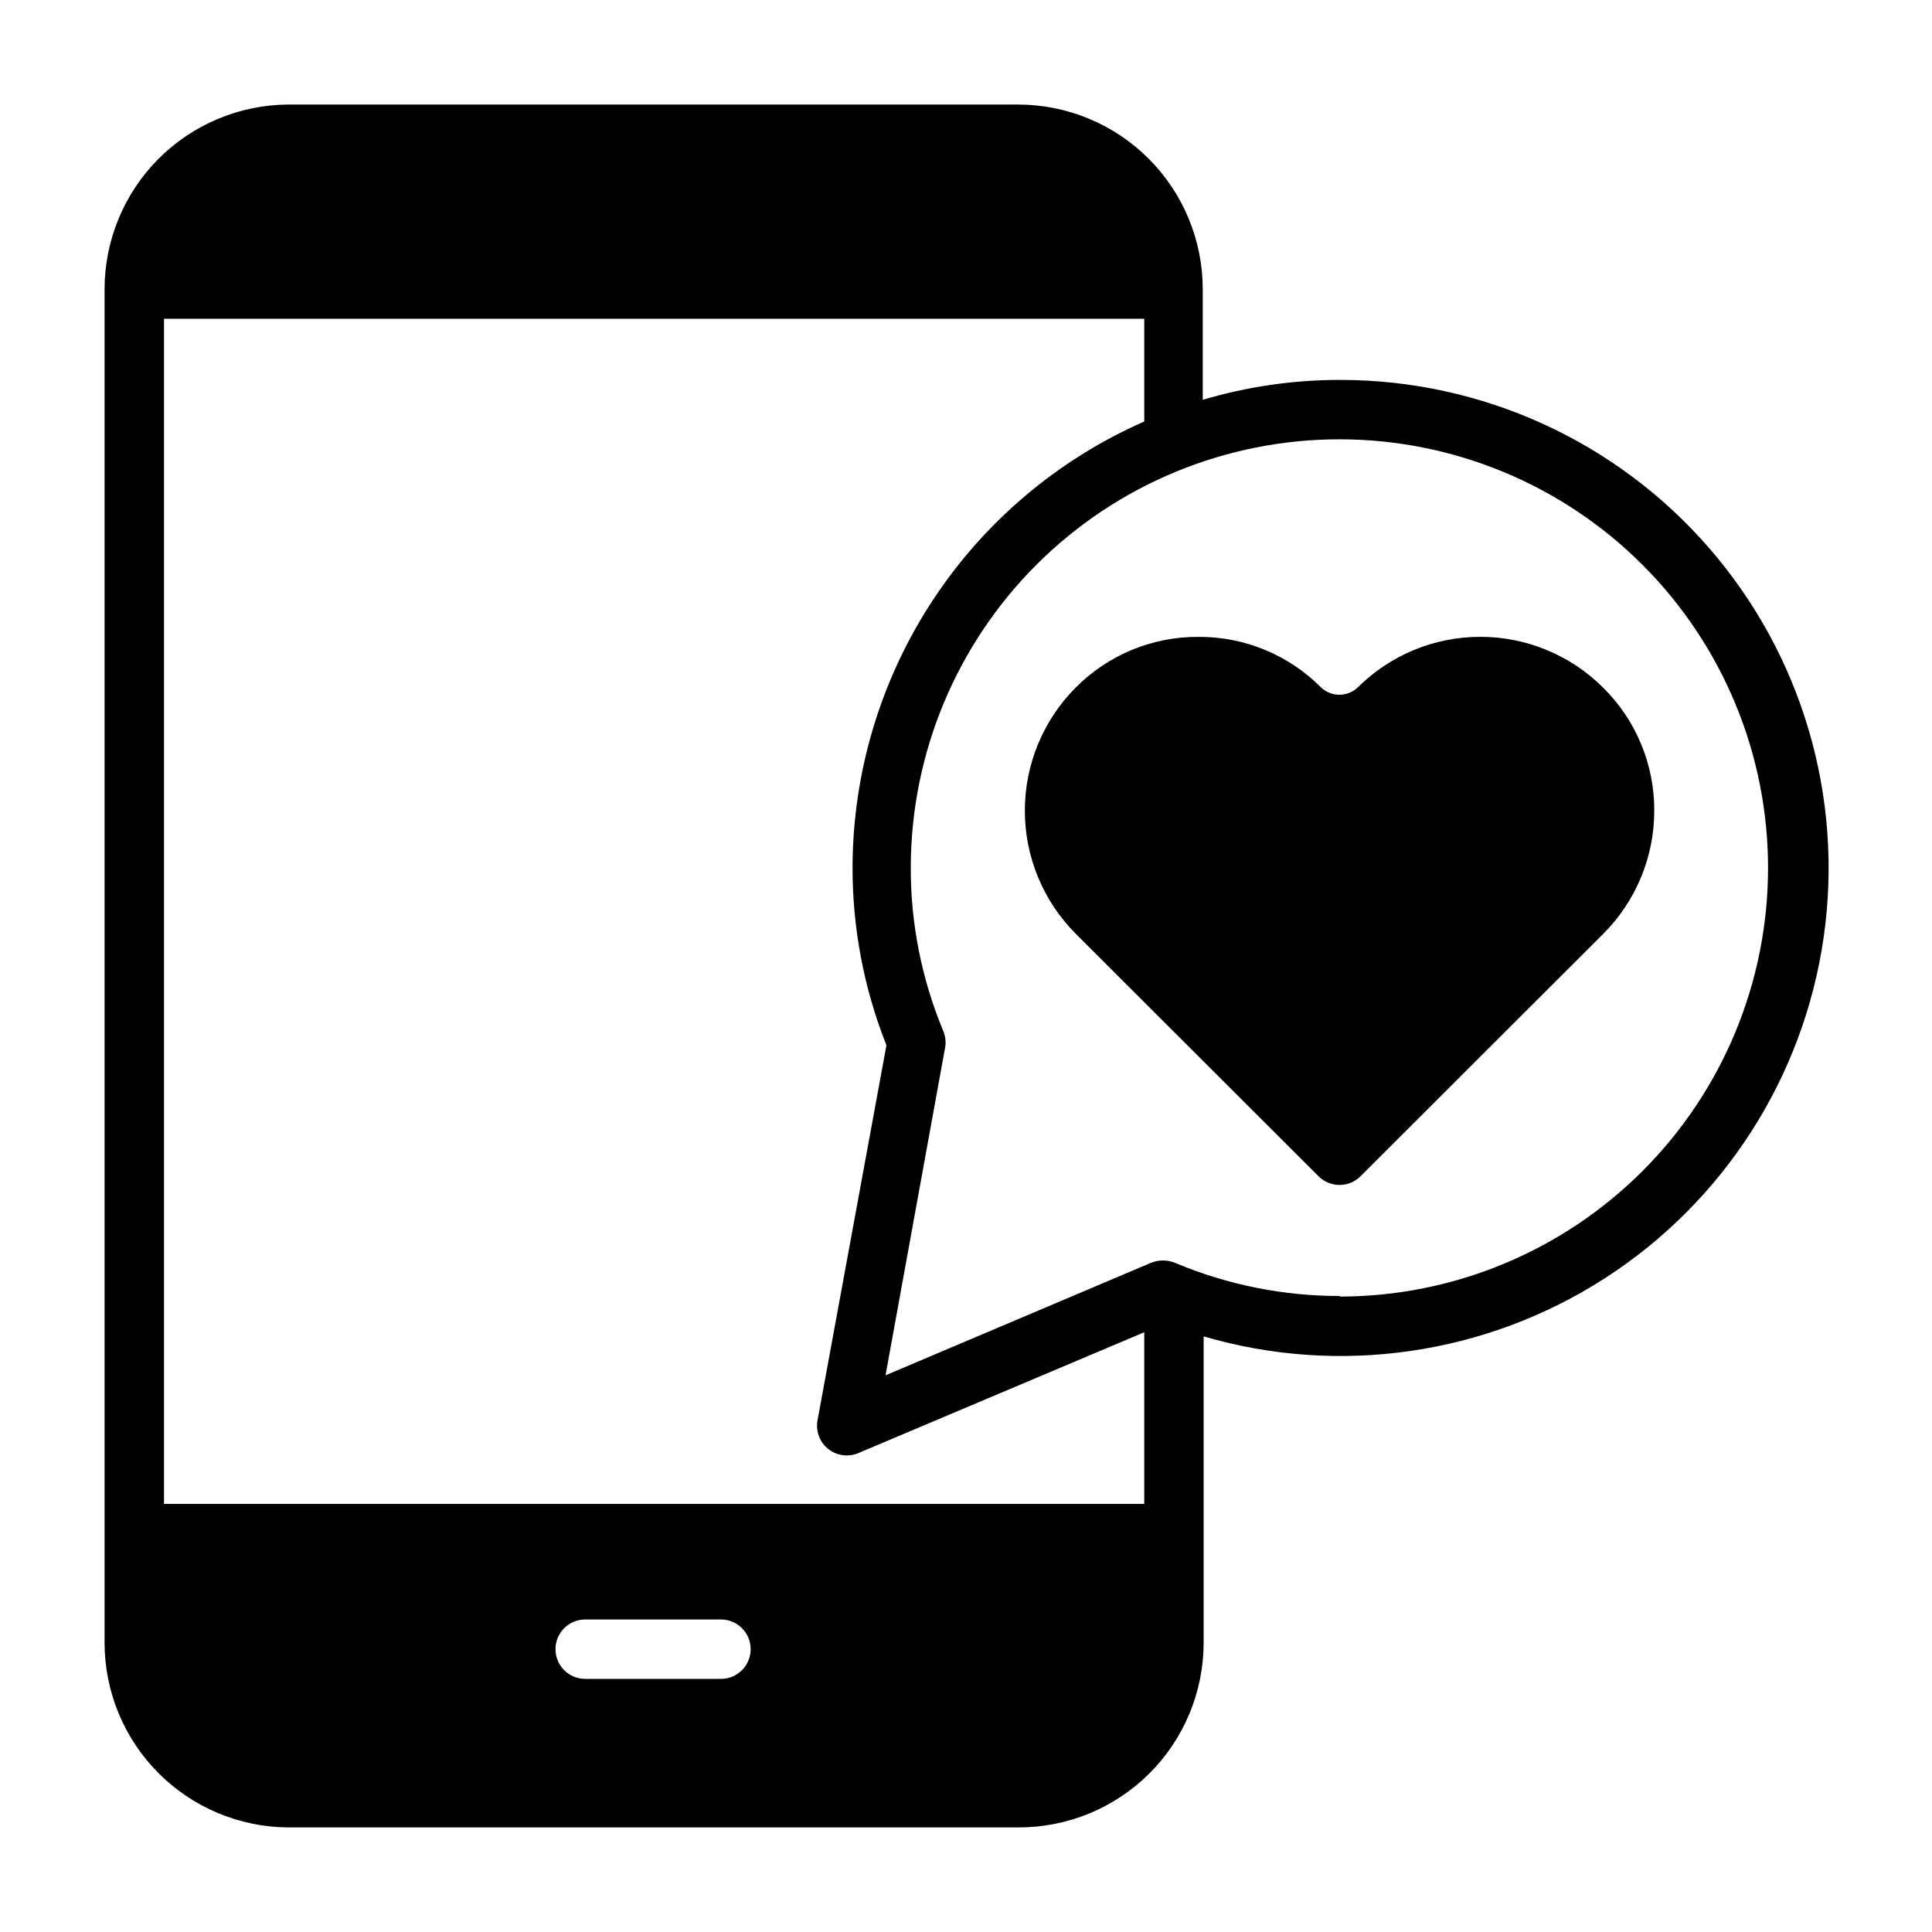
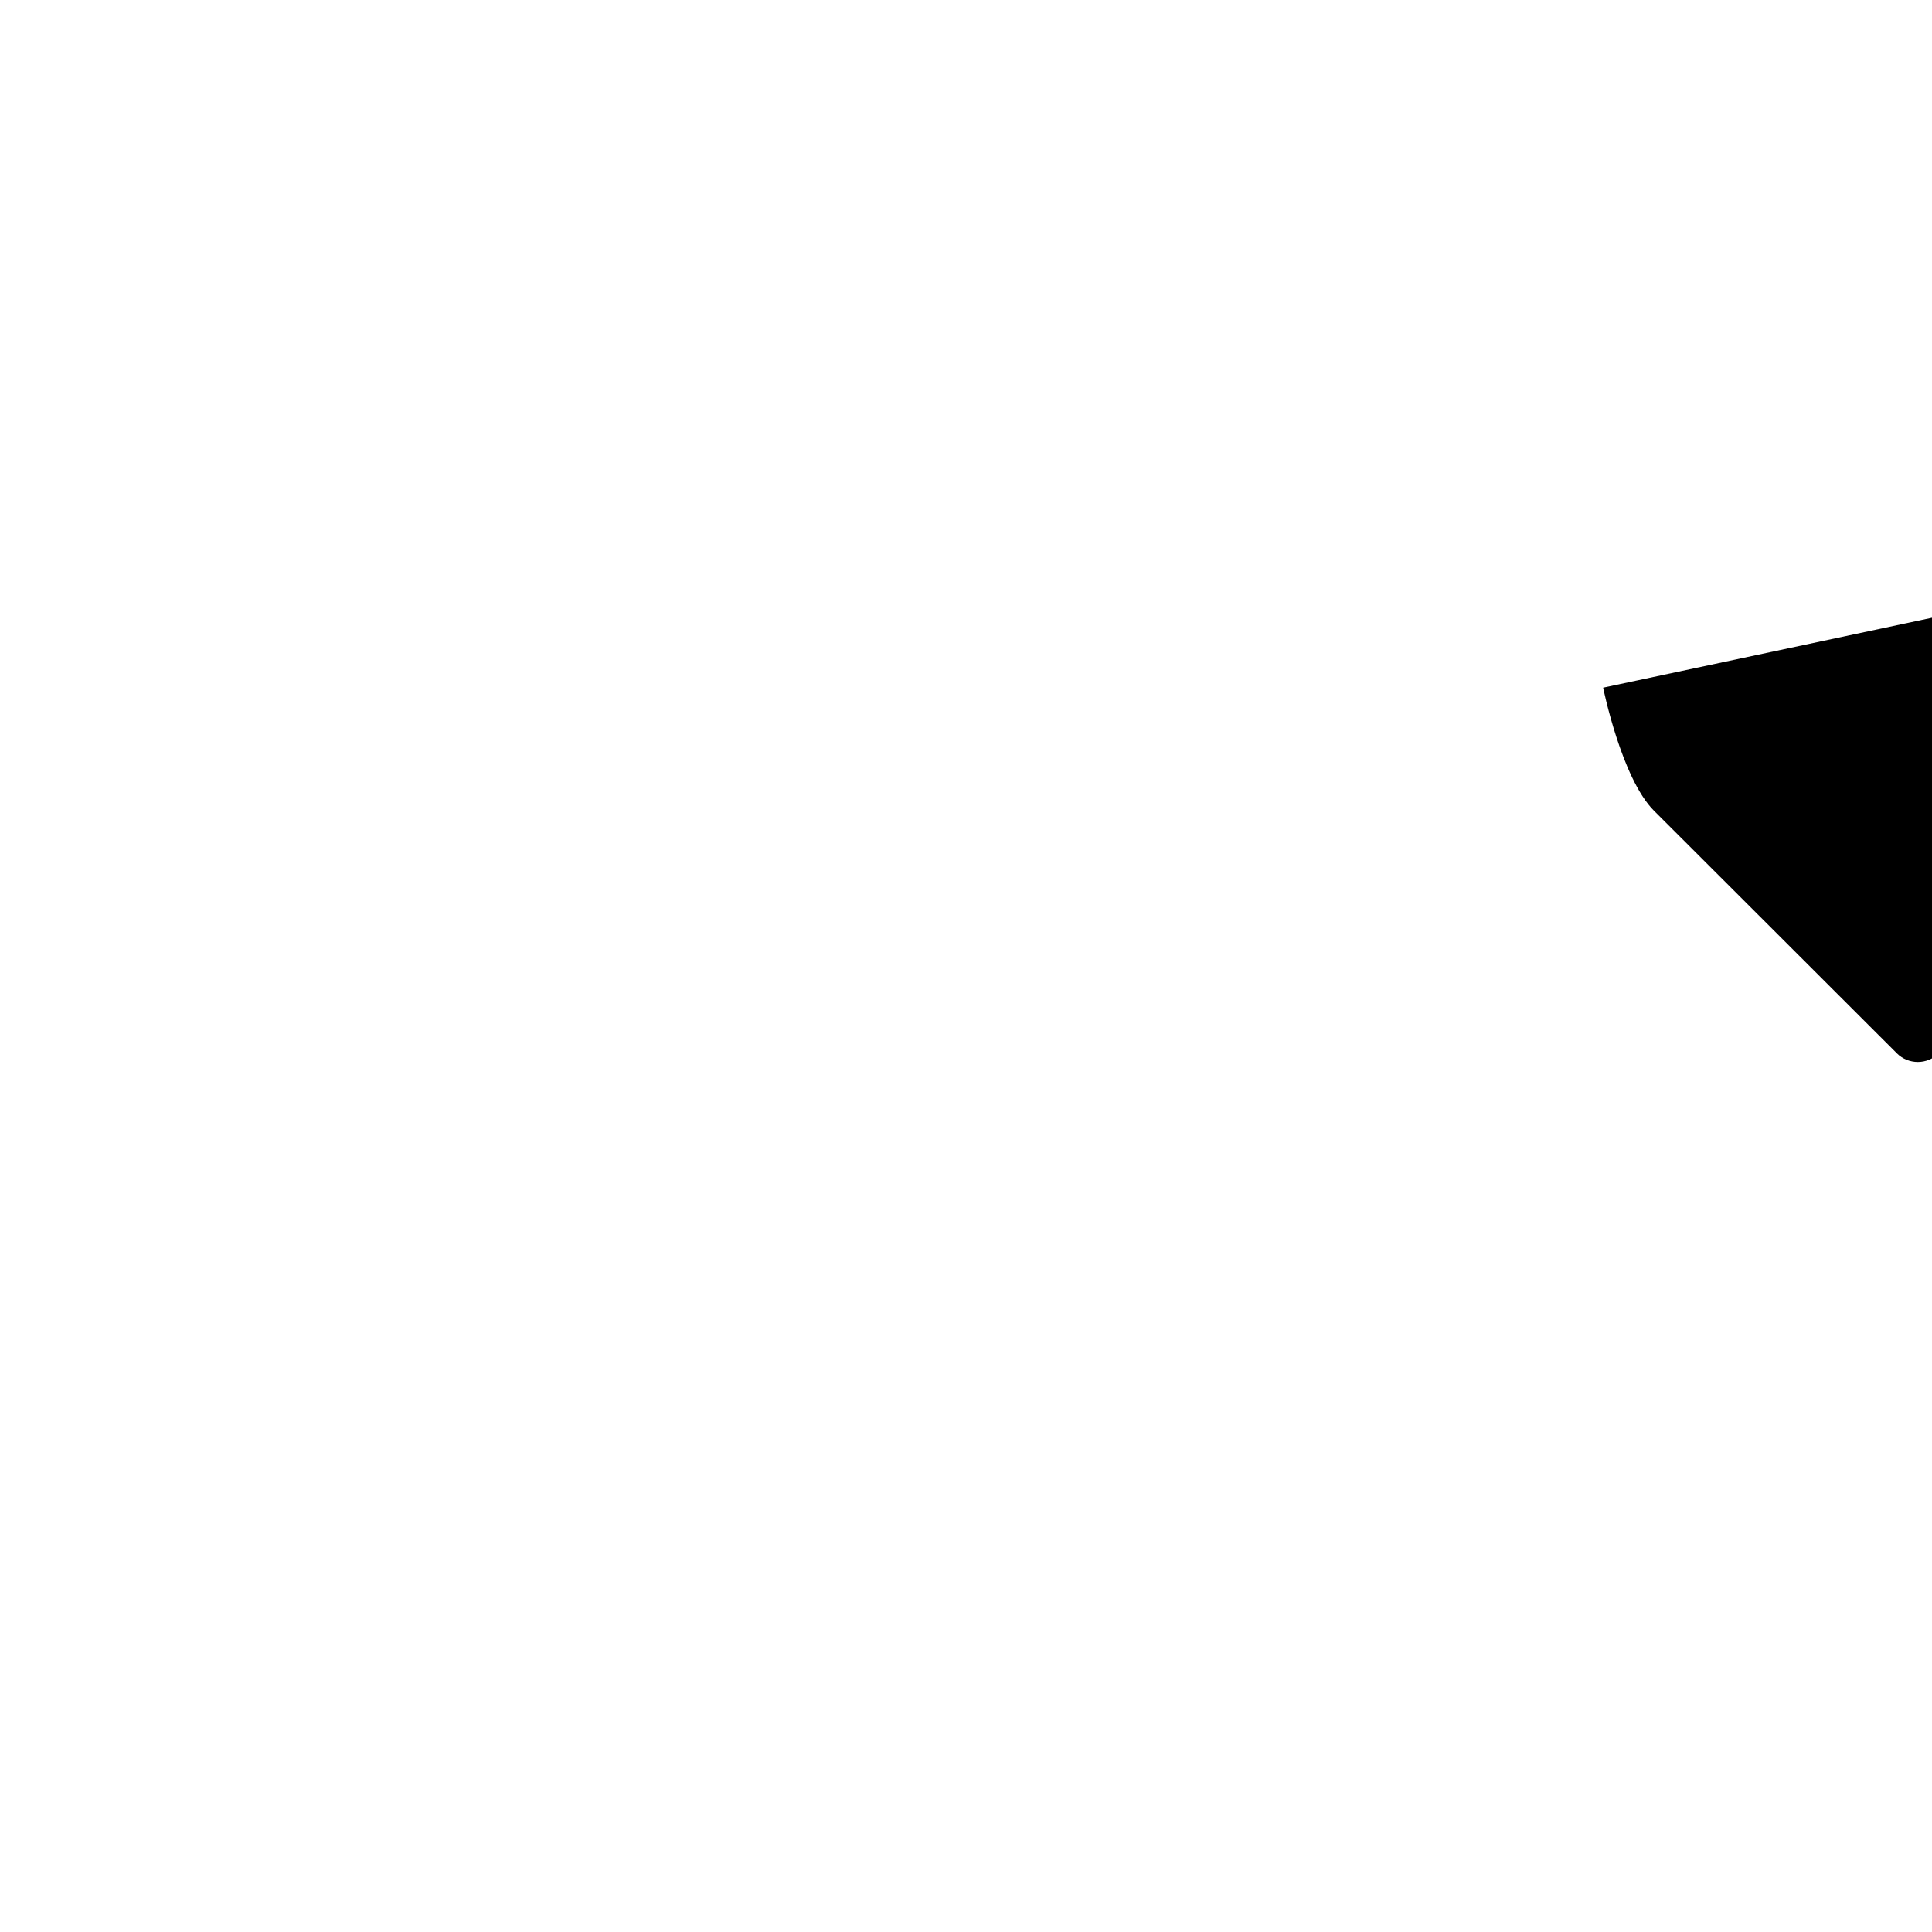
<svg xmlns="http://www.w3.org/2000/svg" fill="#000000" width="800px" height="800px" version="1.1" viewBox="144 144 512 512">
  <g>
-     <path d="m568.85 326.24c-8.633-8.629-20.34-13.477-32.551-13.477-12.207 0-23.914 4.848-32.551 13.477-2.711 2.5-6.891 2.5-9.602 0-8.59-8.672-20.305-13.523-32.512-13.461-12.234-0.086-23.984 4.769-32.59 13.461-8.613 8.66-13.449 20.375-13.449 32.59s4.836 23.93 13.449 32.59l64.395 64.312-0.004 0.004c3.074 3.051 8.031 3.051 11.102 0l64.395-64.312v-0.004c8.633-8.648 13.473-20.371 13.461-32.59 0.055-12.242-4.828-23.992-13.543-32.59z" />
-     <path d="m498.95 244.68c-12.262 0.012-24.457 1.789-36.211 5.273v-29.363c-0.02-12.957-5.176-25.379-14.34-34.543-9.164-9.164-21.586-14.32-34.547-14.34h-193.57c-12.906 0.102-25.246 5.297-34.344 14.449-9.094 9.156-14.207 21.531-14.227 34.434v358.81c0.02 12.902 5.133 25.277 14.227 34.434 9.098 9.152 21.438 14.348 34.344 14.453h193.57c13 0.039 25.484-5.09 34.699-14.258 9.215-9.172 14.402-21.629 14.426-34.629v-81.238c36 10.523 74.797 4.898 106.33-15.41 31.531-20.312 52.691-53.312 57.996-90.441 5.305-37.133-5.769-74.734-30.355-103.06-24.582-28.328-60.25-44.59-97.758-44.566zm-163.89 344.24h-35.977c-4.348 0-7.871-3.523-7.871-7.871 0-4.348 3.523-7.871 7.871-7.871h35.977c4.348 0 7.871 3.523 7.871 7.871 0 4.348-3.523 7.871-7.871 7.871zm112.18-46.363h-259.78v-314.09h259.78v27.238-0.004c-22.938 10.082-42.453 26.605-56.176 47.566-13.723 20.965-21.062 45.461-21.129 70.516-0.035 16.172 3.012 32.199 8.977 47.23l-18.266 99.426c-0.512 2.836 0.57 5.727 2.82 7.535 2.25 1.805 5.305 2.234 7.965 1.125l75.809-32.039zm51.957-55.105c-15.004 0.035-29.859-2.938-43.691-8.738-2.113-0.902-4.5-0.902-6.613 0l-70.219 29.758 15.742-86.594h0.004c0.332-1.586 0.168-3.234-0.473-4.723-5.719-13.742-8.637-28.492-8.582-43.375 0.062-30.113 12.082-58.969 33.41-80.227 21.332-21.254 50.227-33.172 80.34-33.133 30.113 0.043 58.98 12.039 80.25 33.355s33.207 50.203 33.188 80.316c-0.02 30.113-11.996 58.988-33.297 80.273-21.301 21.285-50.184 33.242-80.297 33.242z" />
+     <path d="m568.85 326.24s4.836 23.93 13.449 32.59l64.395 64.312-0.004 0.004c3.074 3.051 8.031 3.051 11.102 0l64.395-64.312v-0.004c8.633-8.648 13.473-20.371 13.461-32.59 0.055-12.242-4.828-23.992-13.543-32.59z" />
  </g>
</svg>